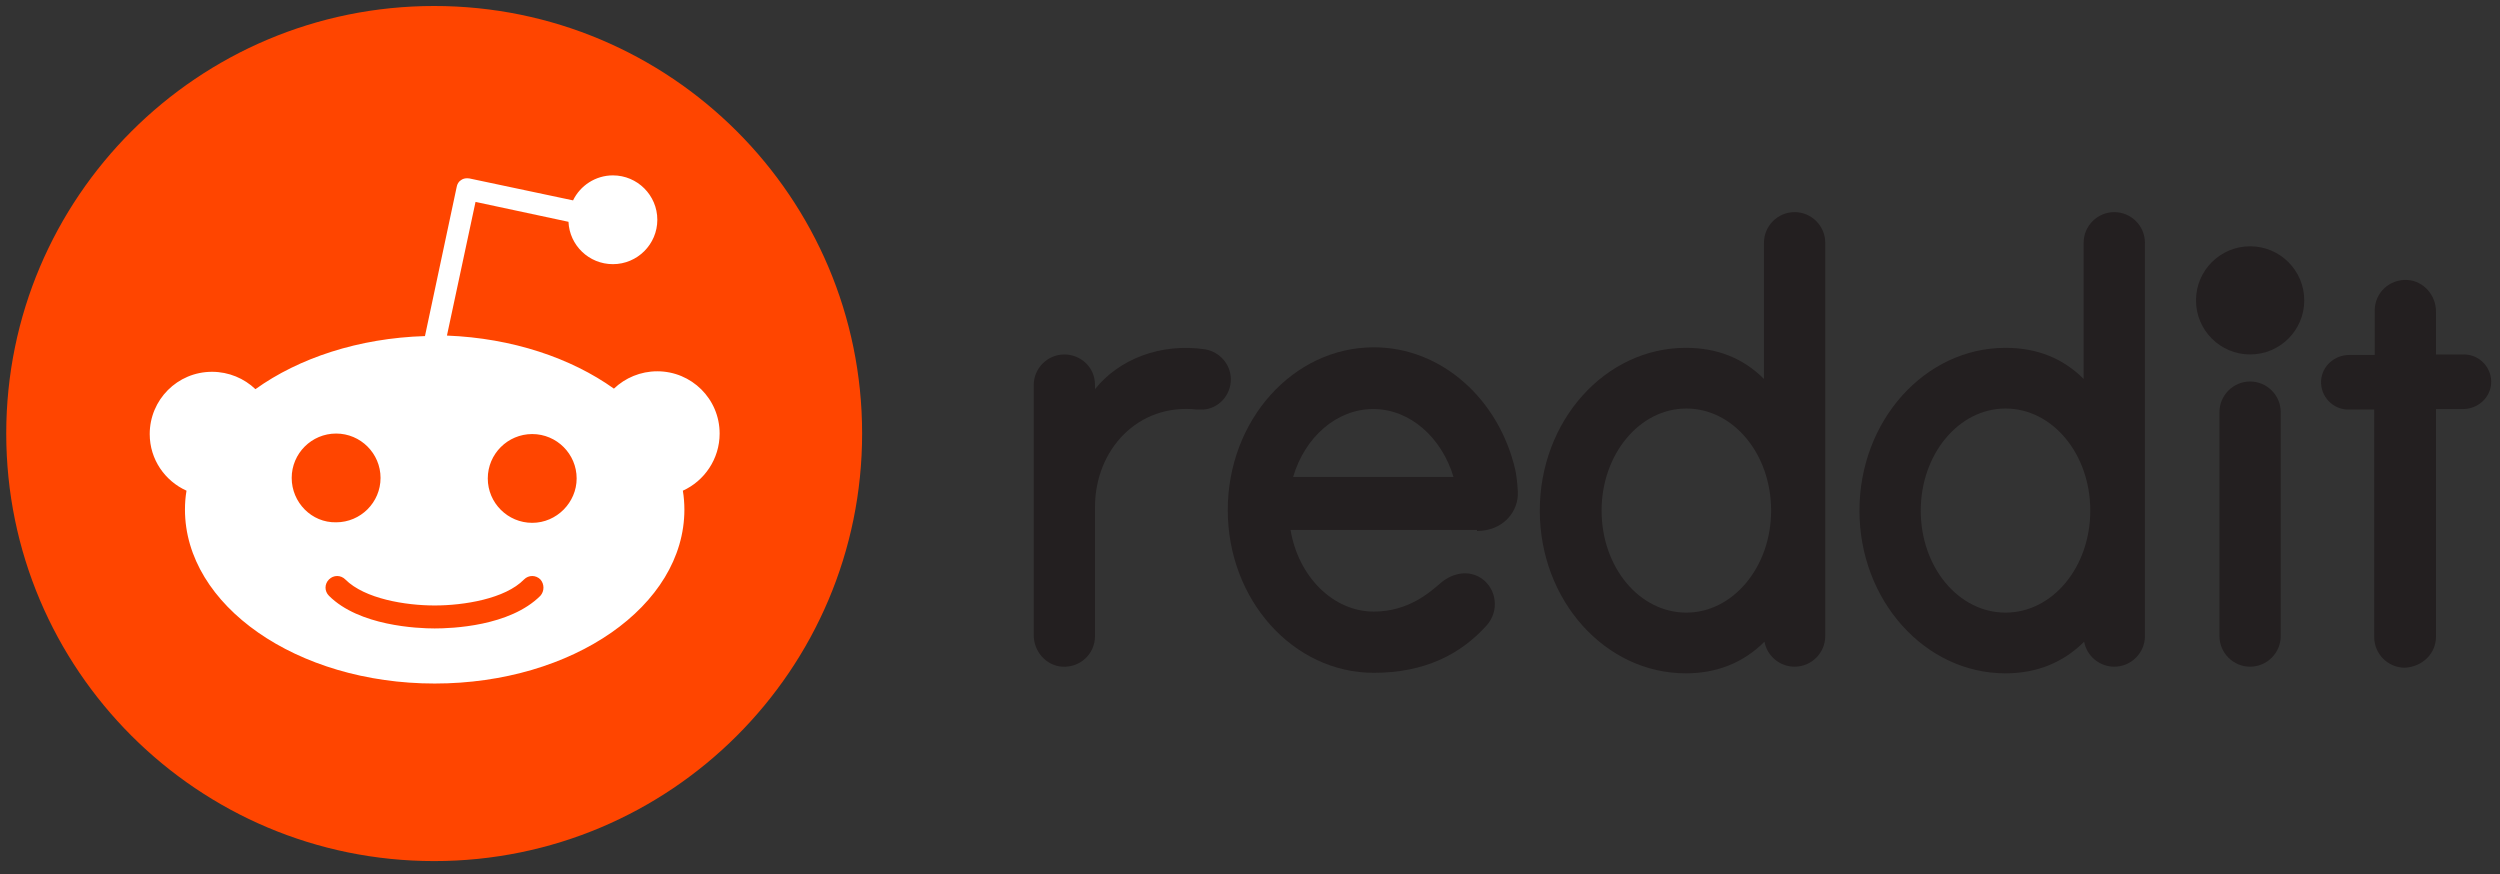
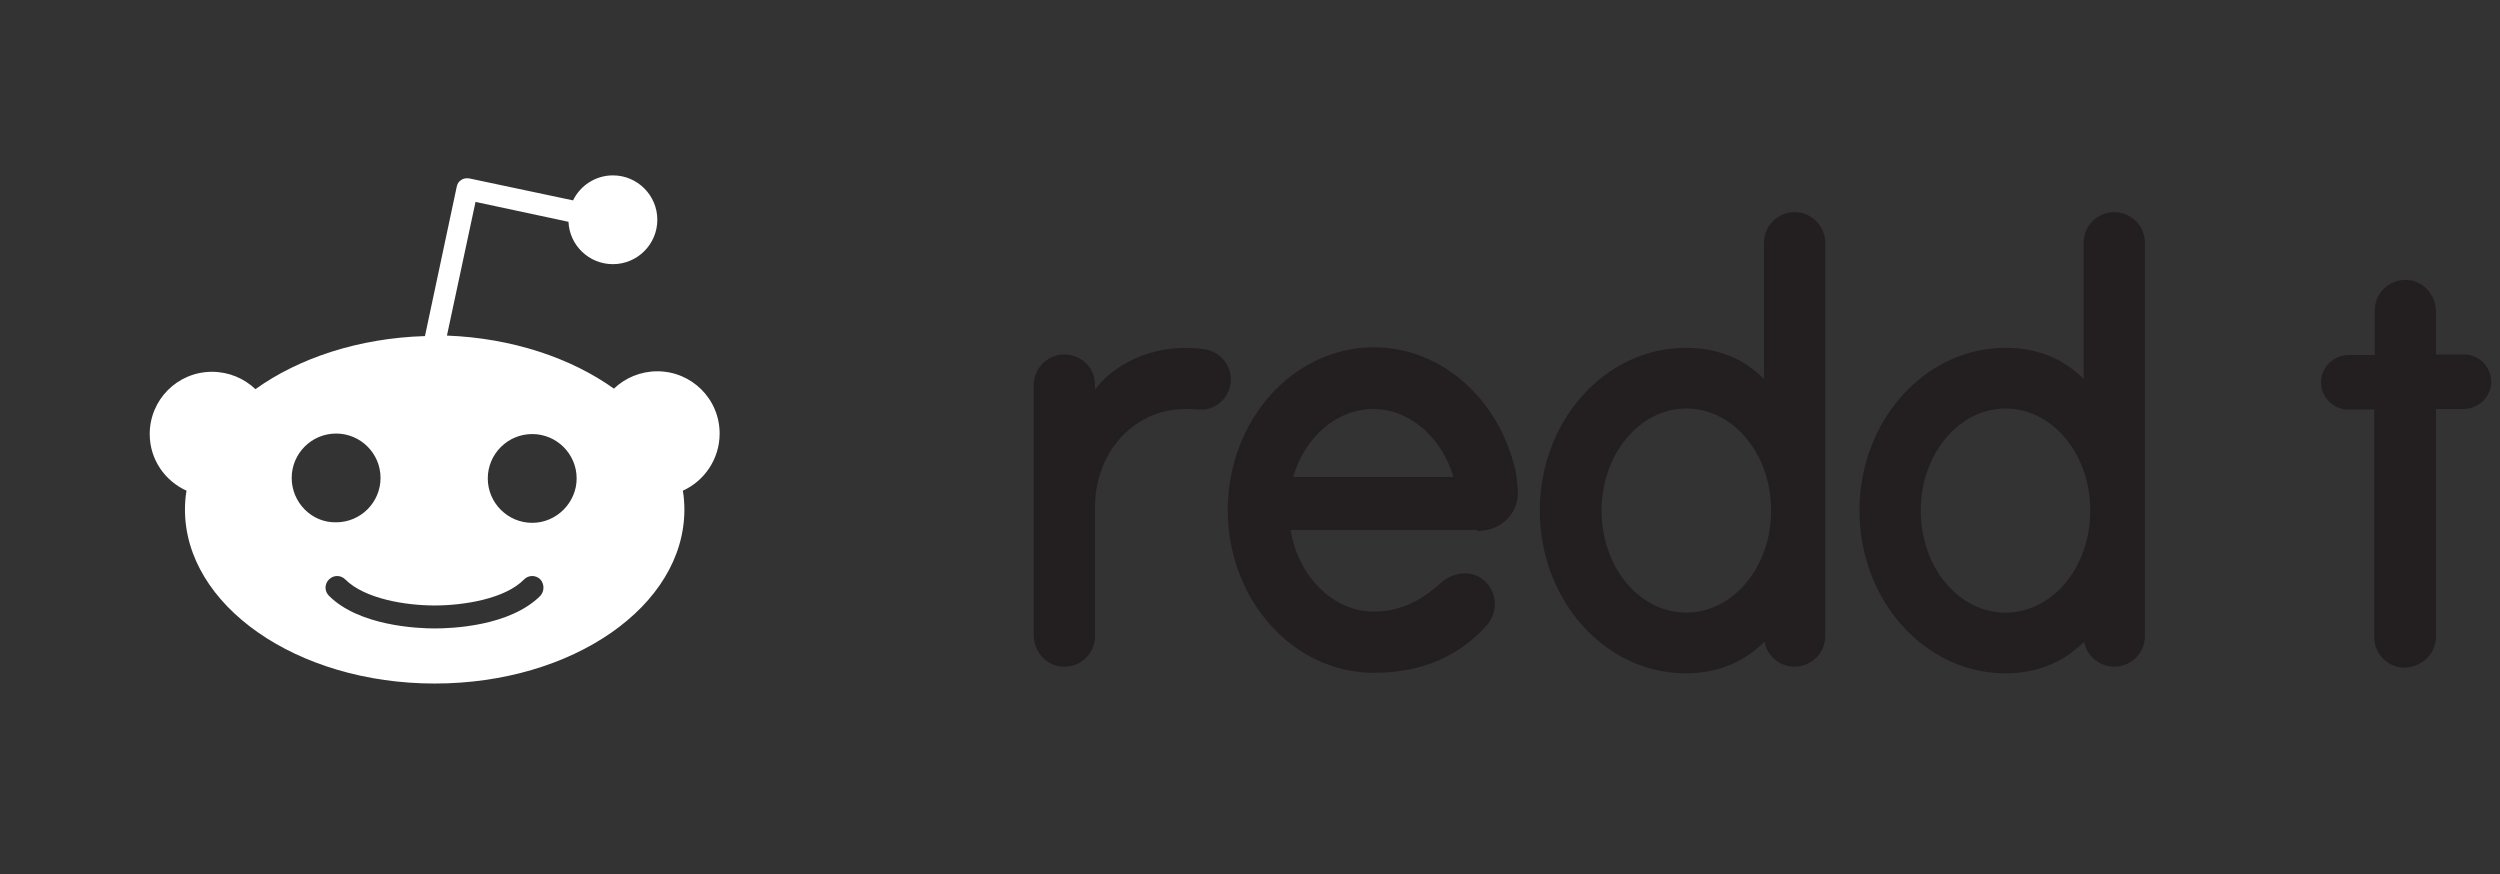
<svg xmlns="http://www.w3.org/2000/svg" width="143" height="50" viewBox="0 0 143 50">
  <rect x="0" y="0" width="143" height="50" fill="#333333" stroke="none" />
-   <path d="M128.708 20.275C130.418 20.275 131.804 18.89 131.804 17.181C131.804 15.473 130.418 14.088 128.708 14.088C126.998 14.088 125.611 15.473 125.611 17.181C125.611 18.89 126.998 20.275 128.708 20.275Z" fill="#231F20" />
  <path d="M84.483 30.372C86.002 30.372 86.878 29.234 86.82 28.125C86.79 27.541 86.732 27.162 86.674 26.87C85.739 22.843 82.467 19.866 78.582 19.866C73.967 19.866 70.228 24.039 70.228 29.176C70.228 34.312 73.967 38.485 78.582 38.485C81.474 38.485 83.548 37.435 85.038 35.771C85.768 34.954 85.622 33.699 84.746 33.086C84.016 32.59 83.11 32.765 82.438 33.32C81.796 33.874 80.569 34.983 78.582 34.983C76.246 34.983 74.26 32.969 73.821 30.314H84.483V30.372ZM78.553 23.397C80.656 23.397 82.467 25.032 83.139 27.279H73.967C74.639 25.003 76.45 23.397 78.553 23.397Z" fill="#231F20" />
  <path d="M70.404 21.705C70.404 20.83 69.761 20.129 68.943 19.983C66.402 19.604 64.007 20.538 62.634 22.26V22.026C62.634 20.946 61.758 20.275 60.882 20.275C59.918 20.275 59.129 21.063 59.129 22.026V36.326C59.129 37.26 59.83 38.077 60.765 38.135C61.787 38.194 62.634 37.406 62.634 36.384V29.001C62.634 25.732 65.088 23.047 68.476 23.427C68.593 23.427 68.71 23.427 68.827 23.427C69.703 23.369 70.404 22.61 70.404 21.705Z" fill="#231F20" />
-   <path d="M130.458 23.573C130.458 22.61 129.67 21.822 128.706 21.822C127.742 21.822 126.953 22.61 126.953 23.573C126.953 23.631 126.953 35.83 126.953 36.384C126.953 37.347 127.742 38.135 128.706 38.135C129.67 38.135 130.458 37.347 130.458 36.384C130.458 35.859 130.458 23.66 130.458 23.573Z" fill="#231F20" />
  <path d="M104.404 13.884C104.404 12.921 103.616 12.133 102.652 12.133C101.688 12.133 100.899 12.921 100.899 13.884V21.676C99.702 20.479 98.212 19.896 96.43 19.896C91.815 19.896 88.076 24.069 88.076 29.205C88.076 34.341 91.815 38.515 96.43 38.515C98.212 38.515 99.731 37.902 100.928 36.705C101.075 37.522 101.805 38.135 102.652 38.135C103.616 38.135 104.404 37.347 104.404 36.384V13.884ZM96.459 35.042C93.772 35.042 91.611 32.444 91.611 29.205C91.611 25.995 93.772 23.368 96.459 23.368C99.147 23.368 101.308 25.966 101.308 29.205C101.308 32.444 99.118 35.042 96.459 35.042Z" fill="#231F20" />
  <path d="M122.69 13.884C122.69 12.921 121.901 12.133 120.937 12.133C119.973 12.133 119.184 12.921 119.184 13.884V21.676C117.987 20.479 116.497 19.896 114.715 19.896C110.1 19.896 106.361 24.069 106.361 29.205C106.361 34.341 110.1 38.515 114.715 38.515C116.497 38.515 118.016 37.902 119.214 36.705C119.36 37.522 120.09 38.135 120.937 38.135C121.901 38.135 122.69 37.347 122.69 36.384V13.884ZM114.715 35.042C112.028 35.042 109.867 32.444 109.867 29.205C109.867 25.995 112.028 23.368 114.715 23.368C117.403 23.368 119.564 25.966 119.564 29.205C119.564 32.444 117.403 35.042 114.715 35.042Z" fill="#231F20" />
  <path d="M139.339 36.413V23.398H140.887C141.705 23.398 142.435 22.785 142.494 21.939C142.552 21.034 141.822 20.275 140.946 20.275H139.339V17.824C139.339 16.89 138.638 16.073 137.703 16.014C136.681 15.956 135.834 16.744 135.834 17.765V20.304H134.373C133.556 20.304 132.825 20.917 132.767 21.763C132.709 22.668 133.439 23.427 134.315 23.427H135.805V36.443C135.805 37.406 136.593 38.194 137.557 38.194C138.58 38.135 139.339 37.377 139.339 36.413Z" fill="#231F20" />
-   <path d="M24.835 49.254C38.354 49.254 49.313 38.305 49.313 24.798C49.313 11.292 38.354 0.343 24.835 0.343C11.316 0.343 0.357 11.292 0.357 24.798C0.357 38.305 11.316 49.254 24.835 49.254Z" fill="#FF4500" />
  <path d="M41.163 24.799C41.163 22.814 39.556 21.238 37.599 21.238C36.635 21.238 35.759 21.617 35.116 22.23C32.663 20.479 29.303 19.341 25.565 19.195L27.2 11.549L32.517 12.687C32.575 14.03 33.685 15.11 35.058 15.11C36.46 15.11 37.599 13.972 37.599 12.571C37.599 11.17 36.46 10.032 35.058 10.032C34.065 10.032 33.188 10.615 32.779 11.462L26.85 10.207C26.674 10.178 26.499 10.207 26.382 10.294C26.236 10.382 26.149 10.528 26.12 10.703L24.308 19.224C20.511 19.341 17.094 20.479 14.611 22.26C13.968 21.647 13.092 21.267 12.128 21.267C10.142 21.267 8.564 22.872 8.564 24.828C8.564 26.287 9.441 27.513 10.668 28.067C10.609 28.417 10.58 28.767 10.58 29.147C10.58 34.633 16.977 39.098 24.863 39.098C32.75 39.098 39.147 34.663 39.147 29.147C39.147 28.797 39.118 28.417 39.059 28.067C40.286 27.513 41.163 26.258 41.163 24.799ZM16.685 27.337C16.685 25.937 17.824 24.799 19.226 24.799C20.628 24.799 21.767 25.937 21.767 27.337C21.767 28.738 20.628 29.876 19.226 29.876C17.824 29.906 16.685 28.738 16.685 27.337ZM30.91 34.079C29.157 35.83 25.828 35.947 24.863 35.947C23.87 35.947 20.541 35.801 18.817 34.079C18.554 33.816 18.554 33.408 18.817 33.145C19.08 32.882 19.489 32.882 19.752 33.145C20.862 34.254 23.199 34.633 24.863 34.633C26.529 34.633 28.895 34.254 29.975 33.145C30.238 32.882 30.647 32.882 30.91 33.145C31.144 33.408 31.144 33.816 30.91 34.079ZM30.443 29.906C29.041 29.906 27.901 28.767 27.901 27.367C27.901 25.966 29.041 24.828 30.443 24.828C31.845 24.828 32.984 25.966 32.984 27.367C32.984 28.738 31.845 29.906 30.443 29.906Z" fill="white" />
</svg>